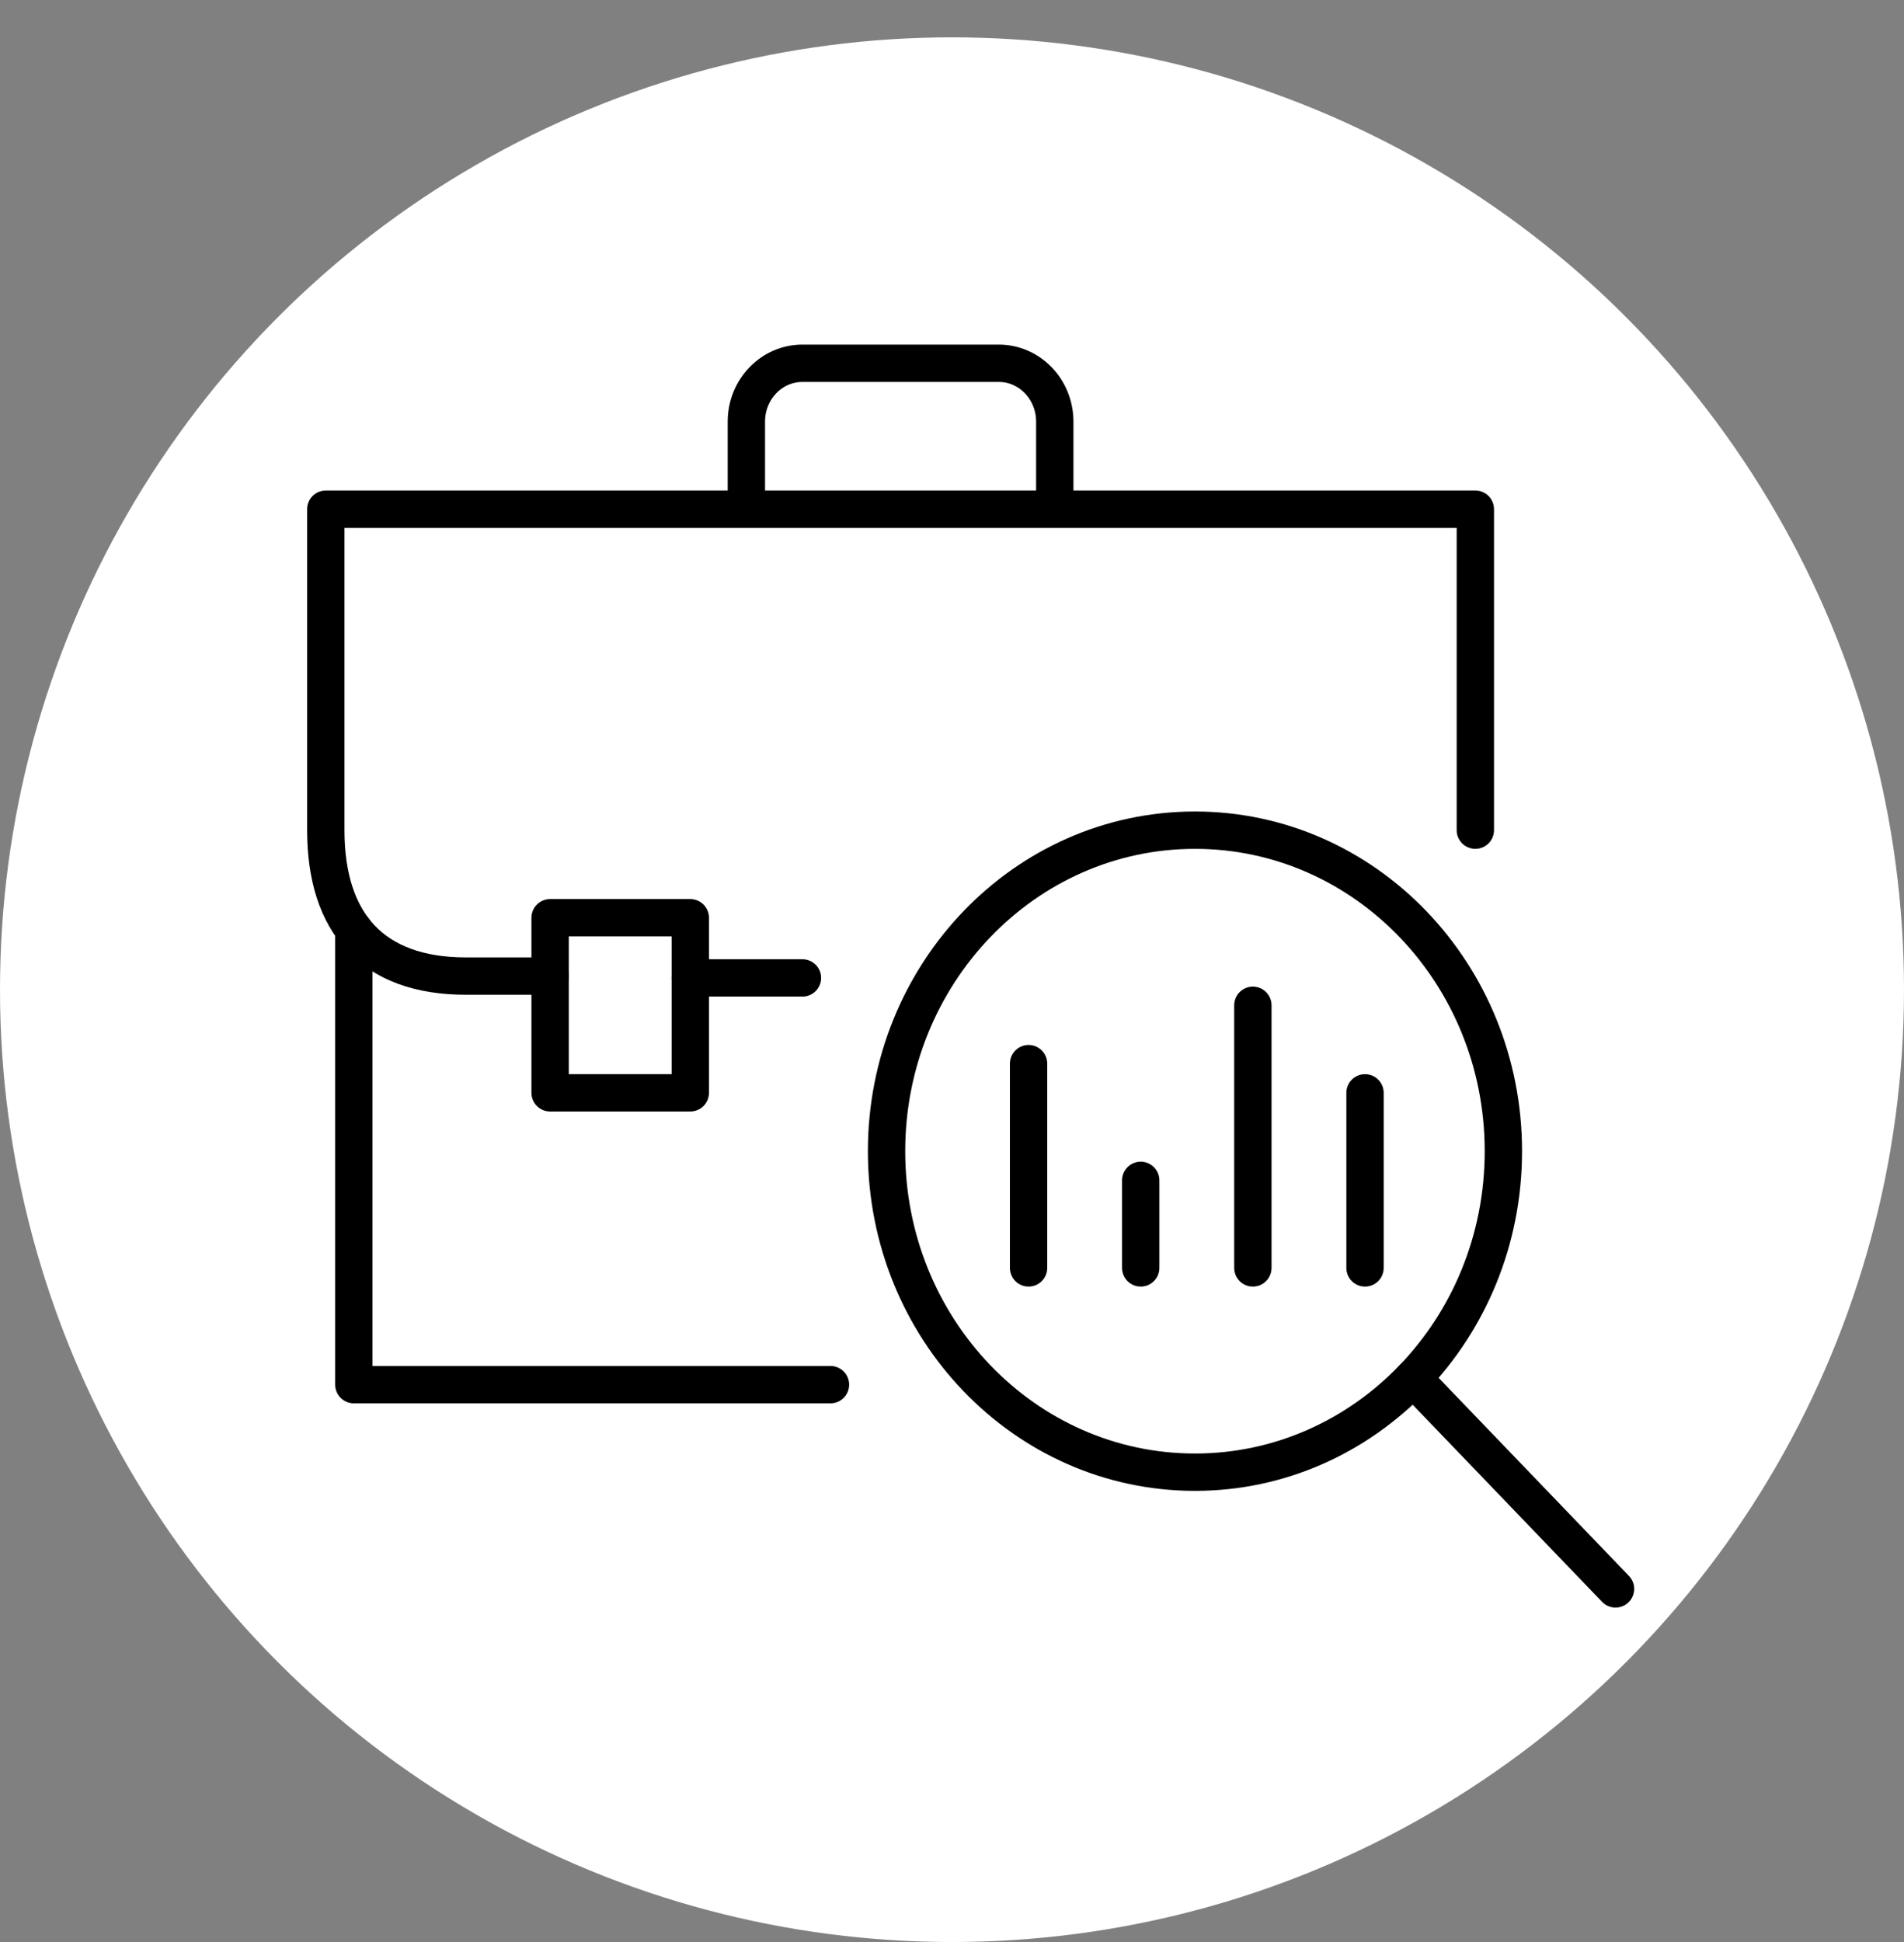
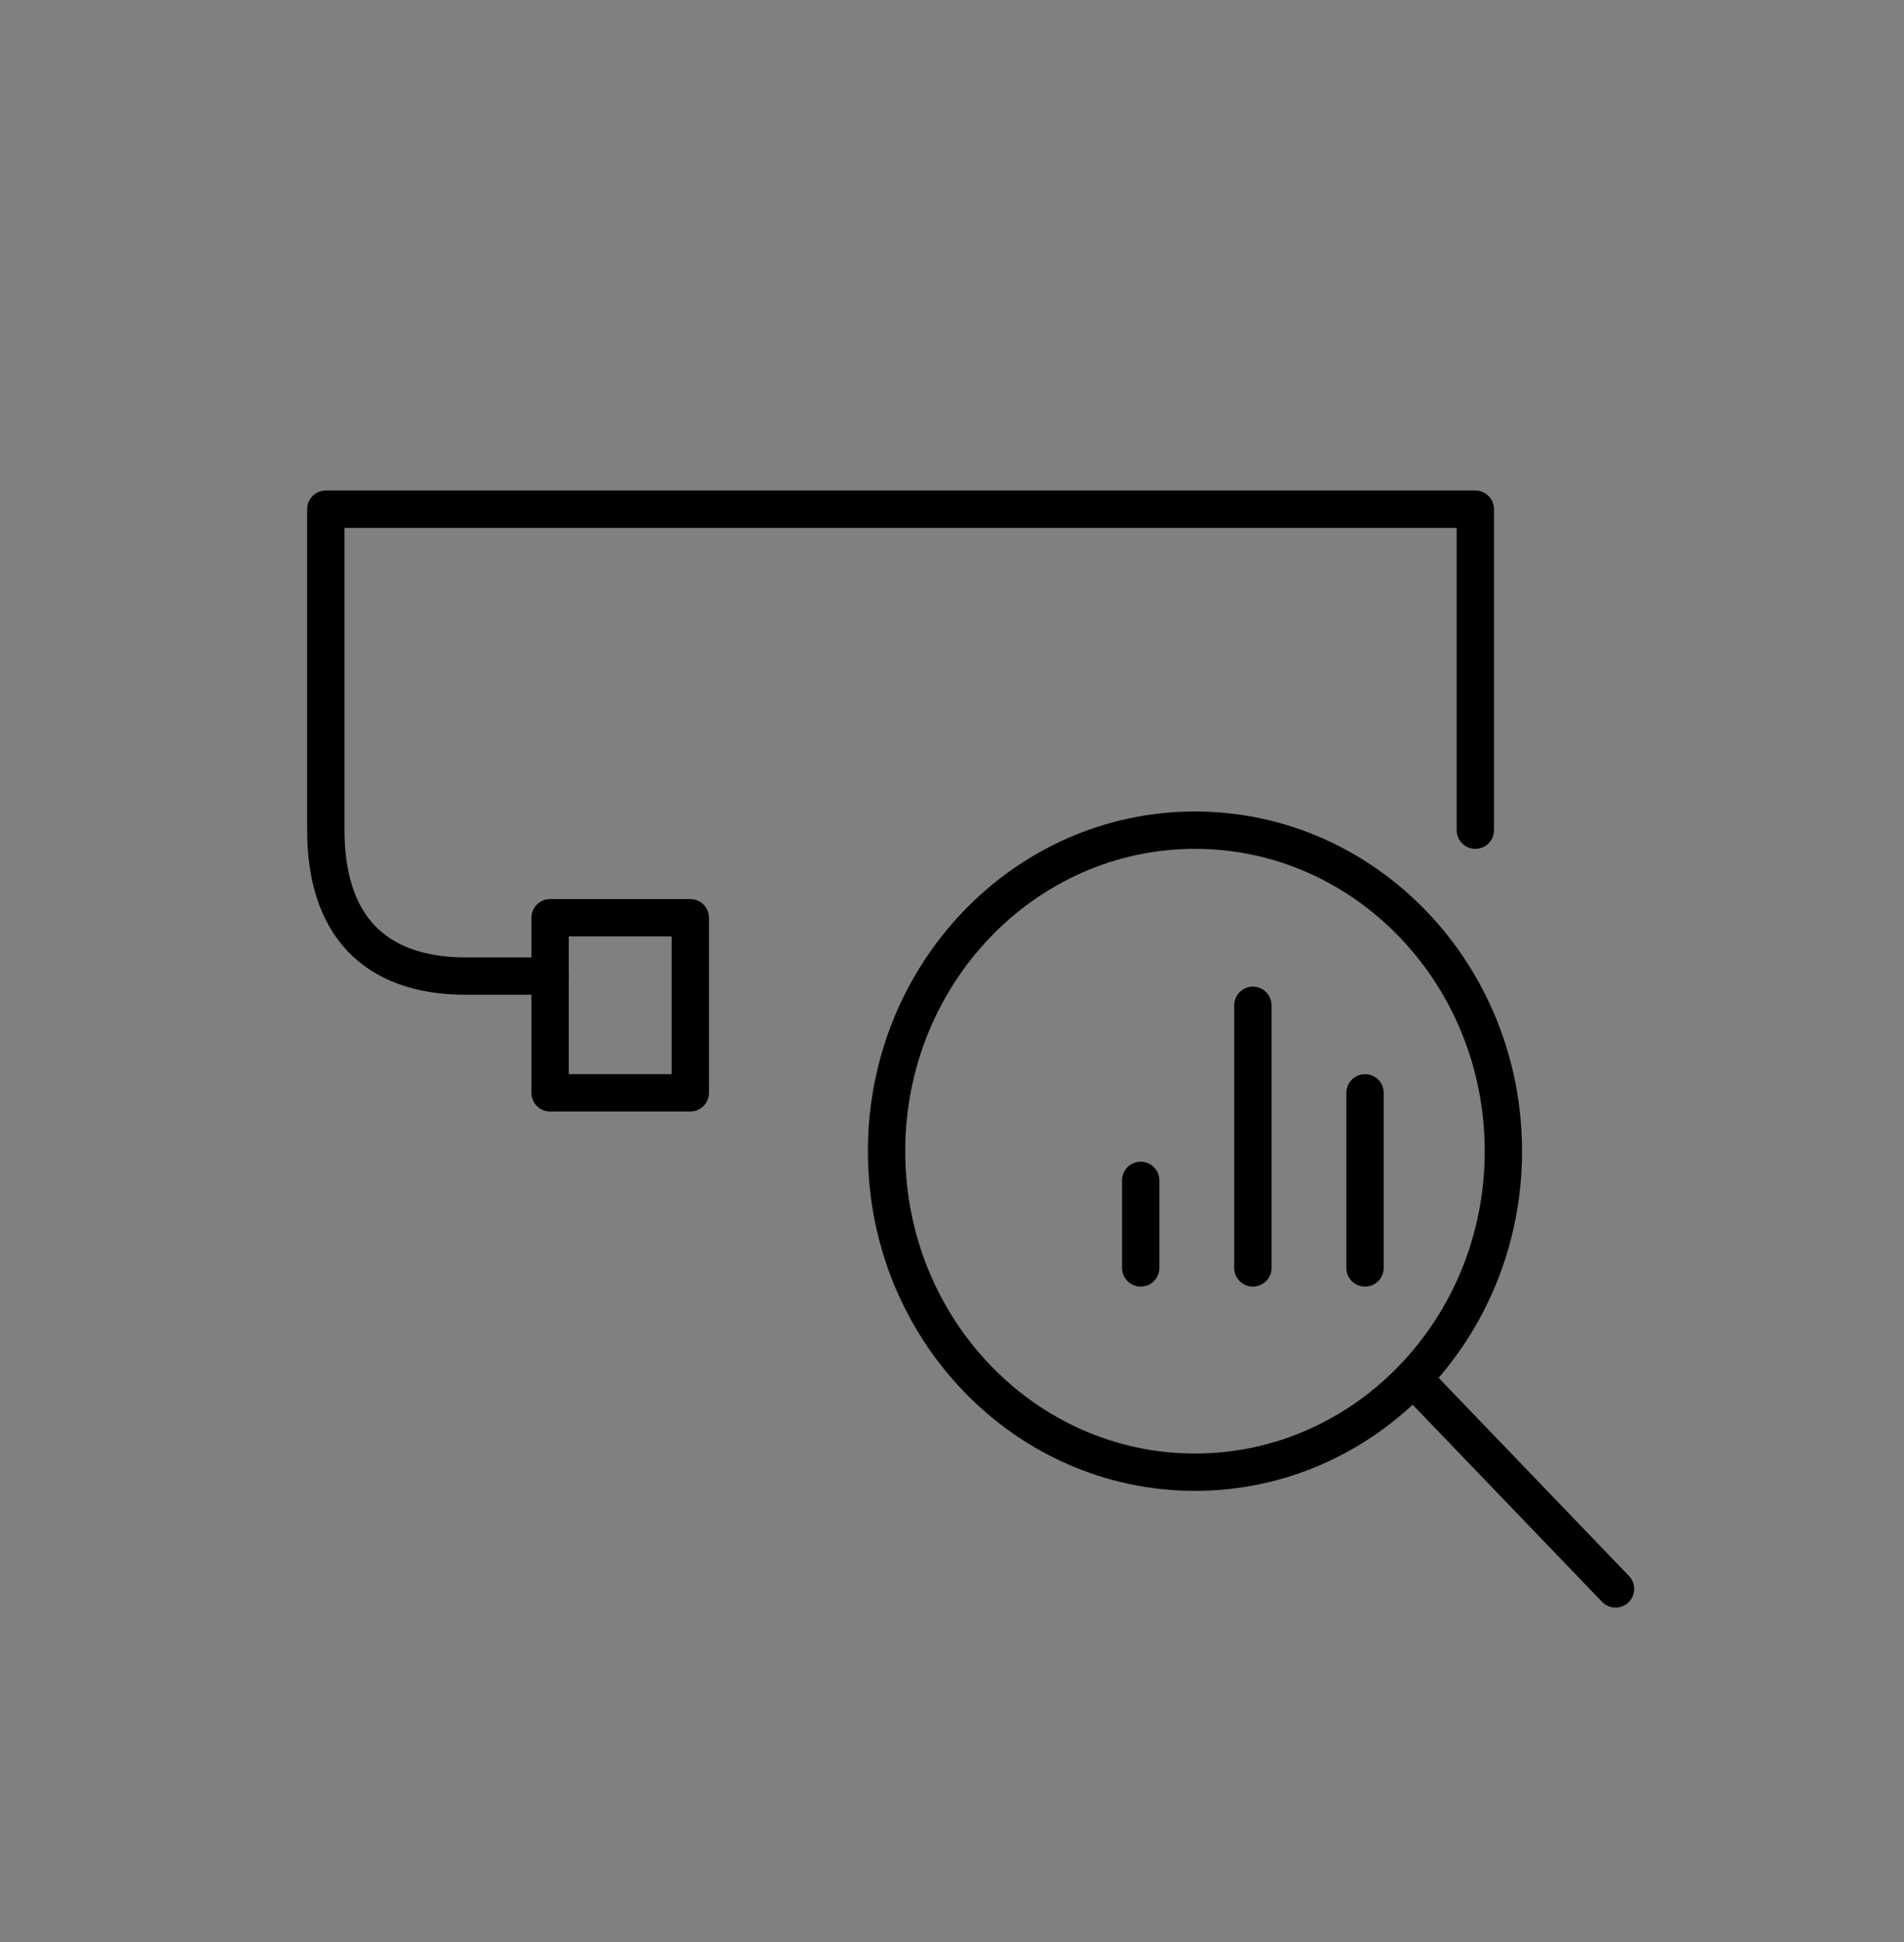
<svg xmlns="http://www.w3.org/2000/svg" width="51" height="52" viewBox="0 0 51 52" fill="none">
  <rect x="0" y="0" width="51" height="52" fill="#808080" stroke="none" />
-   <circle cx="25.5" cy="26.5" r="25.5" fill="white" />
-   <path d="M22.245 37.076H9.478V24.894" stroke="black" stroke-linecap="round" stroke-linejoin="round" />
  <path d="M18.49 24.574H14.735V29.262H18.49V24.574Z" stroke="black" stroke-linejoin="round" />
-   <path d="M28.253 13.634V11.29C28.253 10.427 27.581 9.727 26.751 9.727H21.494C20.665 9.727 19.992 10.427 19.992 11.29V13.634" stroke="black" />
-   <path d="M21.494 26.185H18.49" stroke="black" stroke-linecap="round" stroke-linejoin="round" />
  <path d="M14.735 26.136H12.482C9.976 26.136 8.727 24.719 8.727 22.229V13.634H39.518V22.229" stroke="black" stroke-linecap="round" stroke-linejoin="round" />
-   <path d="M27.551 28.48V33.95" stroke="black" stroke-linecap="round" />
  <path d="M30.555 31.606V33.95" stroke="black" stroke-linecap="round" />
  <path d="M33.559 26.918V33.95" stroke="black" stroke-linecap="round" />
  <path d="M36.563 29.262V33.95" stroke="black" stroke-linecap="round" />
  <path d="M32.008 39.42C36.57 39.42 40.269 35.572 40.269 30.825C40.269 26.078 36.57 22.229 32.008 22.229C27.446 22.229 23.747 26.078 23.747 30.825C23.747 35.572 27.446 39.42 32.008 39.42Z" stroke="black" stroke-linecap="round" />
  <path d="M37.849 36.902L43.273 42.545" stroke="black" stroke-linecap="round" />
</svg>